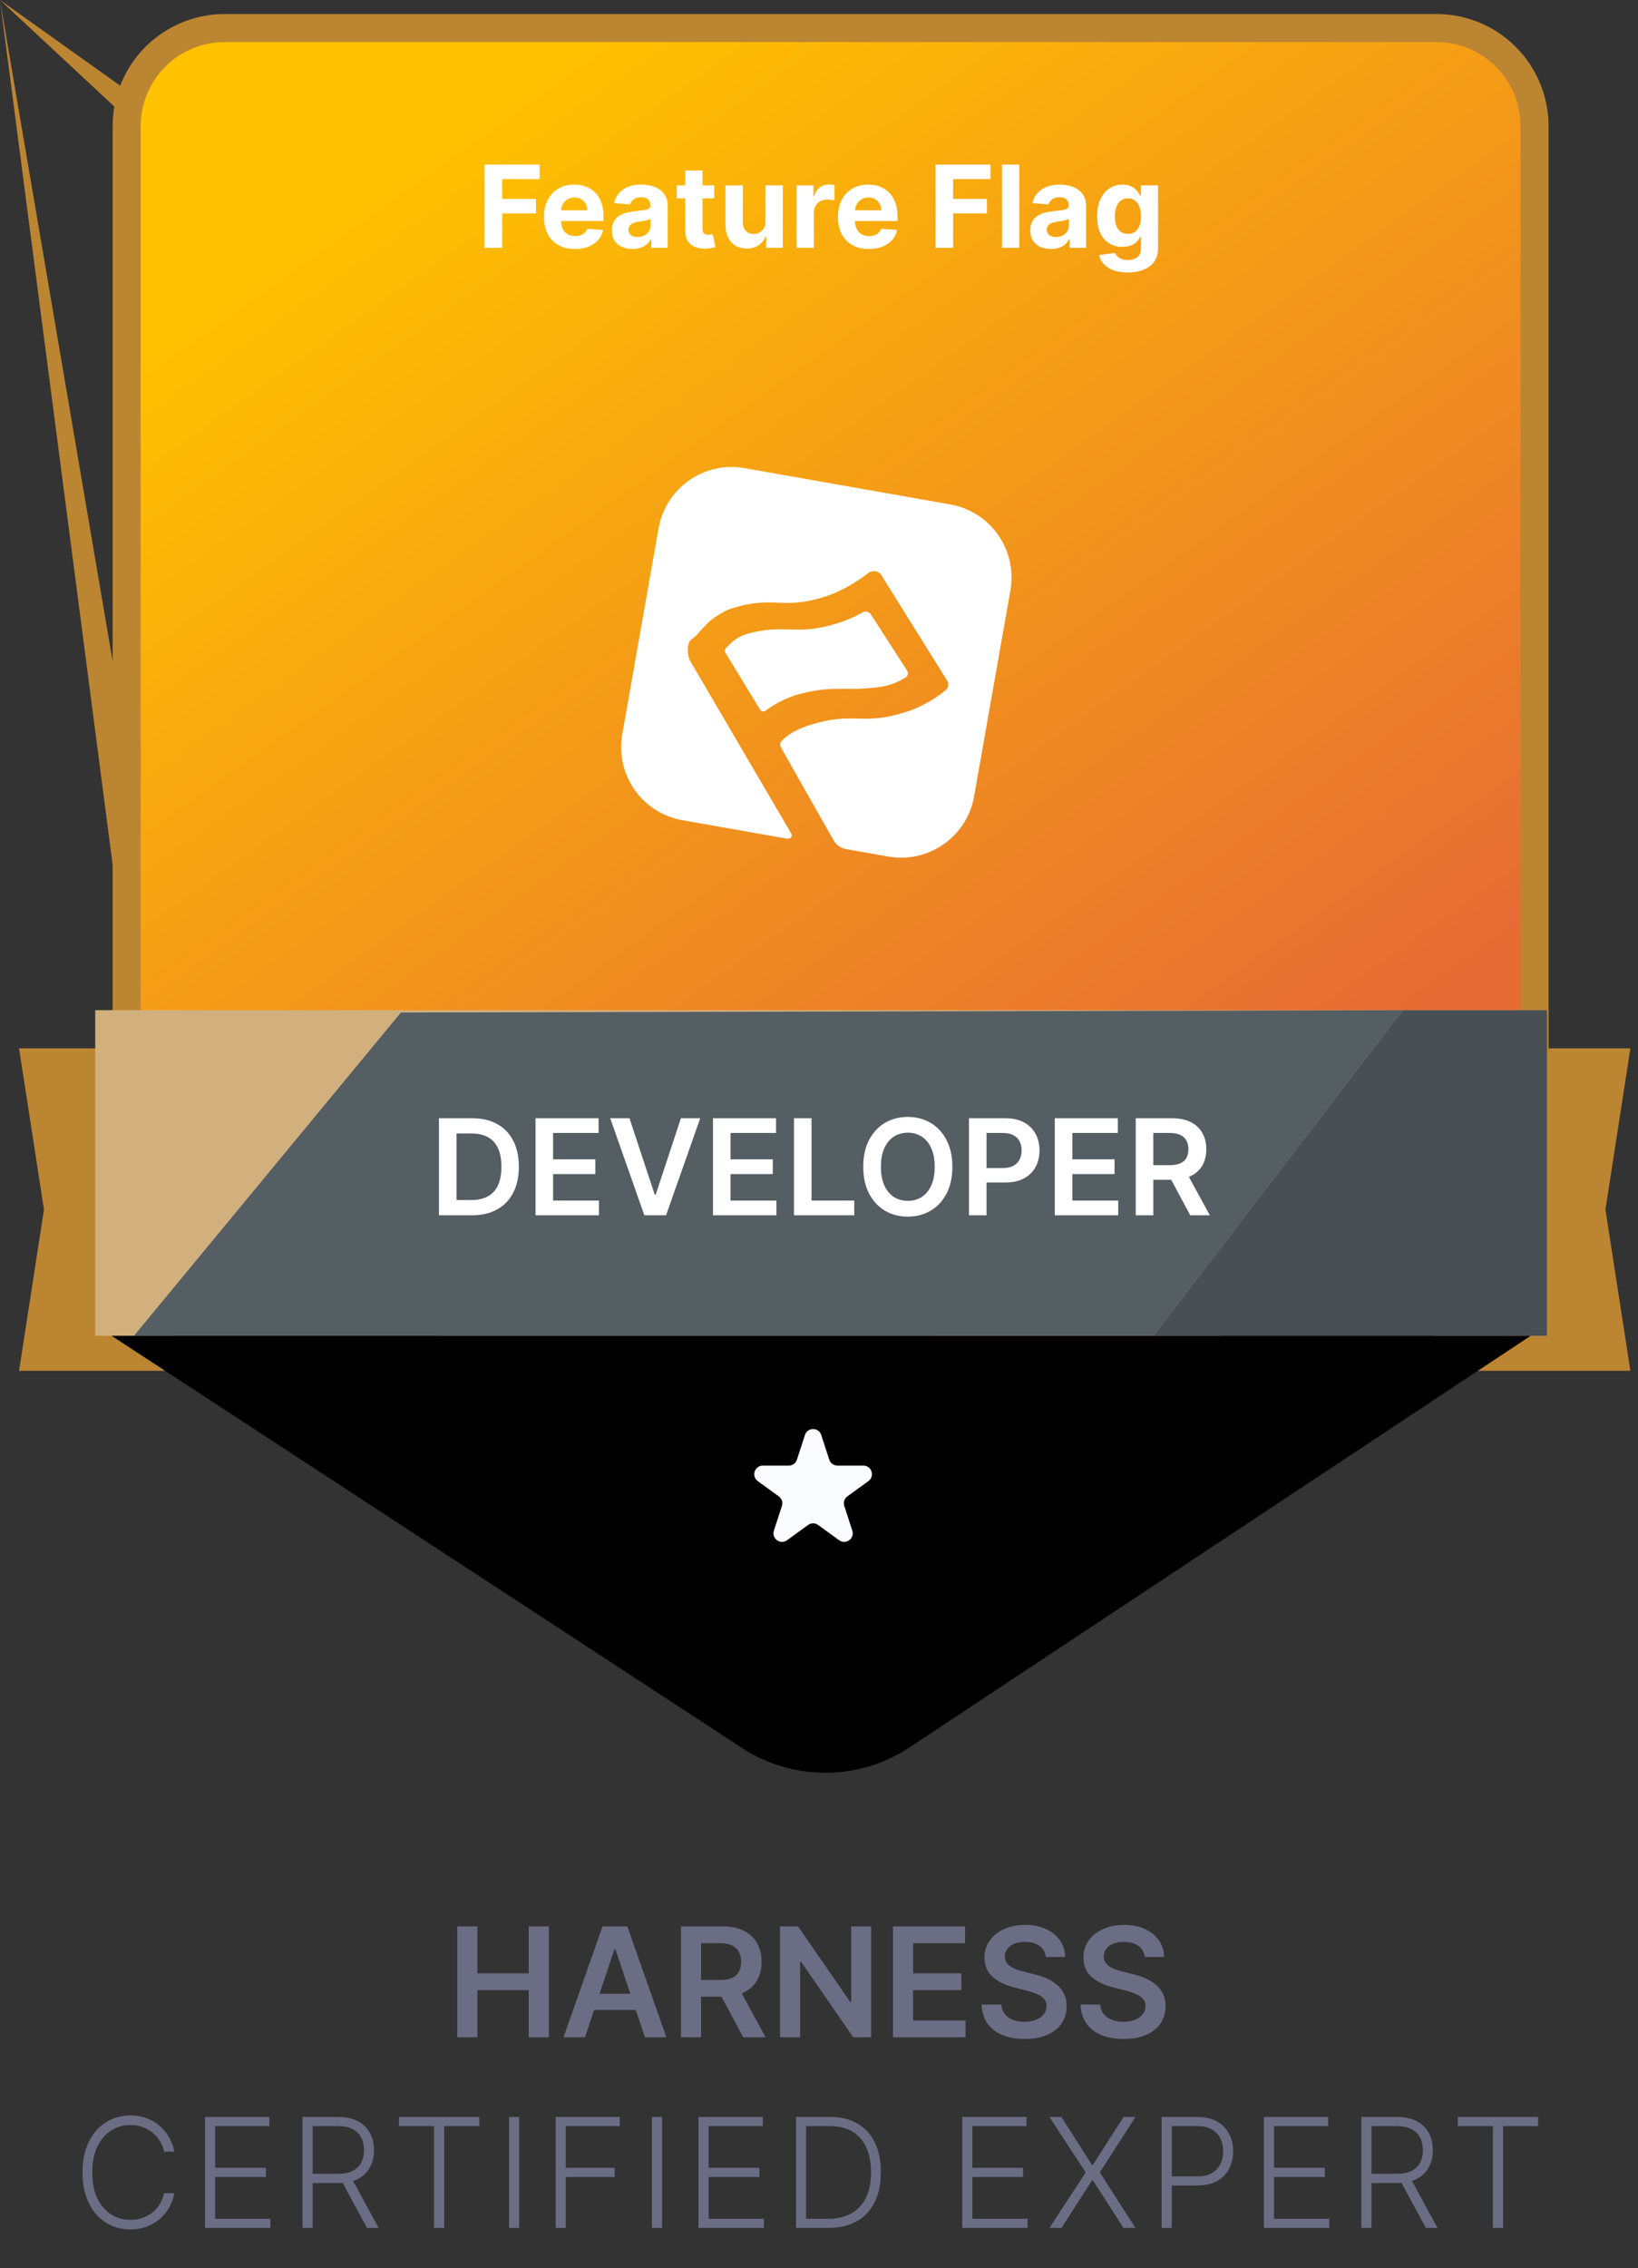
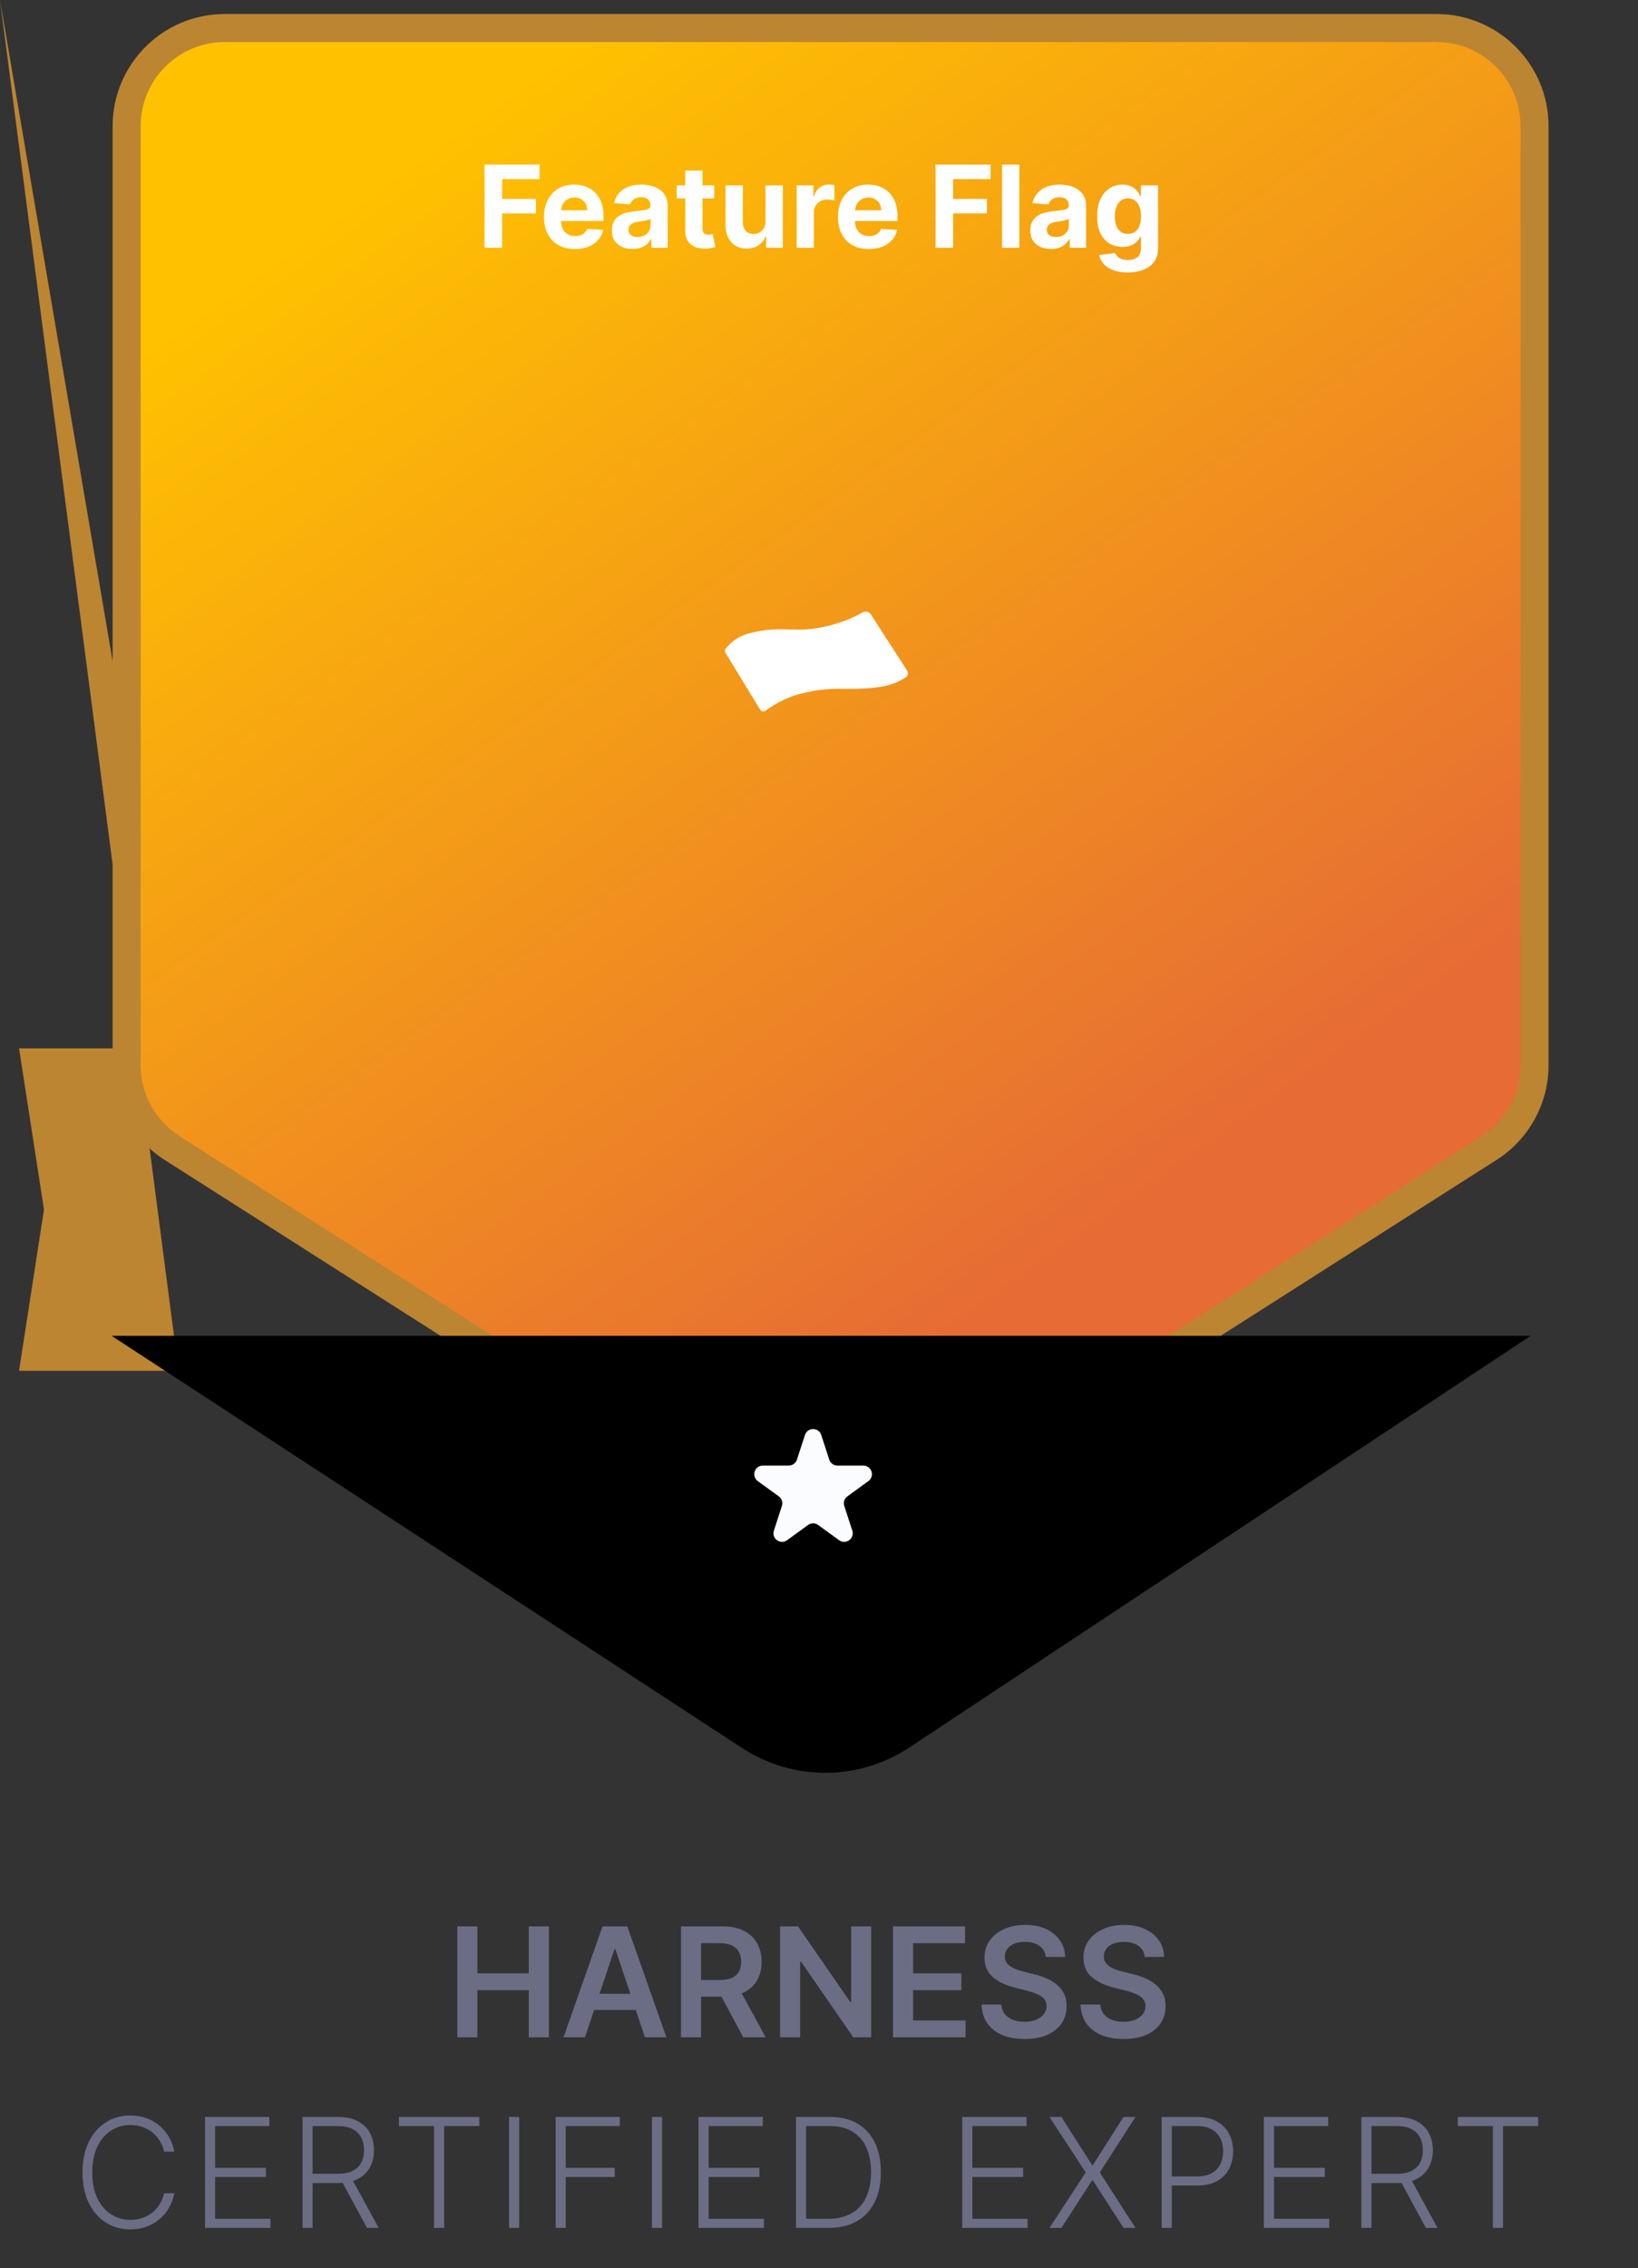
<svg xmlns="http://www.w3.org/2000/svg" width="86" height="119" viewBox="0 0 86 119" fill="none">
  <rect x="0" y="0" width="86" height="119" fill="#333333" stroke="none" />
-   <path d="M77.224 55H85.6L84.291 63.46L85.6 71.92H77.224C-nan -nan -nan -nan 77.224 55Z" fill="#BC8532" />
  <path d="M9.376 55H1L2.309 63.46L1 71.92H9.376C-nan -nan -nan -nan 9.376 55Z" fill="#BC8532" />
  <path d="M11.798 1.471H75.419C78.263 1.471 80.569 3.777 80.569 6.621V55.886C80.569 57.645 79.67 59.283 78.186 60.229L46.376 80.494C44.688 81.569 42.53 81.569 40.842 80.494L9.031 60.229C7.547 59.283 6.649 57.645 6.649 55.886V6.621C6.649 3.777 8.954 1.471 11.798 1.471Z" fill="url(#paint0_linear_290_55916)" stroke="#BC8532" stroke-width="1.471" />
  <path d="M25.441 13V8.636H28.331V9.397H26.364V10.437H28.139V11.197H26.364V13H25.441ZM30.185 13.064C29.849 13.064 29.559 12.996 29.316 12.859C29.074 12.722 28.888 12.527 28.758 12.276C28.627 12.023 28.562 11.724 28.562 11.379C28.562 11.042 28.627 10.746 28.758 10.492C28.888 10.238 29.072 10.04 29.309 9.898C29.548 9.756 29.828 9.685 30.149 9.685C30.365 9.685 30.566 9.719 30.752 9.789C30.939 9.857 31.103 9.96 31.242 10.098C31.383 10.236 31.492 10.409 31.57 10.618C31.648 10.825 31.687 11.068 31.687 11.347V11.596H28.924V11.033H30.833C30.833 10.903 30.805 10.787 30.748 10.686C30.691 10.585 30.612 10.506 30.511 10.45C30.412 10.391 30.296 10.362 30.164 10.362C30.026 10.362 29.904 10.394 29.797 10.458C29.692 10.521 29.61 10.605 29.55 10.712C29.491 10.817 29.46 10.934 29.459 11.063V11.598C29.459 11.76 29.488 11.9 29.548 12.018C29.609 12.136 29.695 12.227 29.806 12.29C29.917 12.354 30.048 12.386 30.2 12.386C30.301 12.386 30.393 12.372 30.477 12.344C30.561 12.315 30.633 12.273 30.692 12.216C30.752 12.159 30.797 12.089 30.829 12.007L31.668 12.062C31.626 12.264 31.538 12.44 31.406 12.591C31.275 12.74 31.106 12.857 30.899 12.94C30.693 13.023 30.455 13.064 30.185 13.064ZM33.213 13.062C33.004 13.062 32.818 13.026 32.655 12.953C32.491 12.879 32.362 12.771 32.267 12.627C32.173 12.482 32.126 12.302 32.126 12.086C32.126 11.904 32.16 11.751 32.226 11.628C32.293 11.504 32.384 11.405 32.499 11.329C32.614 11.254 32.745 11.197 32.891 11.159C33.039 11.121 33.194 11.094 33.356 11.078C33.546 11.058 33.699 11.04 33.816 11.023C33.932 11.004 34.017 10.977 34.069 10.942C34.122 10.906 34.148 10.854 34.148 10.784V10.771C34.148 10.636 34.106 10.532 34.02 10.458C33.937 10.384 33.817 10.347 33.663 10.347C33.499 10.347 33.369 10.383 33.273 10.456C33.176 10.527 33.112 10.617 33.081 10.724L32.241 10.656C32.284 10.457 32.368 10.286 32.493 10.141C32.618 9.994 32.779 9.882 32.976 9.804C33.175 9.724 33.405 9.685 33.667 9.685C33.849 9.685 34.023 9.706 34.189 9.749C34.356 9.791 34.505 9.857 34.634 9.947C34.765 10.036 34.868 10.151 34.943 10.292C35.018 10.431 35.056 10.598 35.056 10.793V13H34.195V12.546H34.17C34.117 12.648 34.047 12.739 33.959 12.817C33.871 12.893 33.765 12.954 33.641 12.998C33.518 13.04 33.375 13.062 33.213 13.062ZM33.473 12.435C33.606 12.435 33.724 12.409 33.827 12.357C33.929 12.303 34.009 12.23 34.067 12.139C34.126 12.048 34.155 11.945 34.155 11.83V11.483C34.126 11.501 34.087 11.518 34.038 11.534C33.989 11.548 33.934 11.562 33.873 11.575C33.812 11.586 33.751 11.597 33.69 11.607C33.629 11.615 33.574 11.623 33.524 11.63C33.417 11.646 33.324 11.671 33.245 11.704C33.165 11.739 33.104 11.785 33.059 11.843C33.016 11.9 32.993 11.971 32.993 12.056C32.993 12.18 33.038 12.274 33.128 12.339C33.219 12.403 33.334 12.435 33.473 12.435ZM37.501 9.727V10.409H35.53V9.727H37.501ZM35.977 8.943H36.885V11.994C36.885 12.078 36.898 12.143 36.923 12.19C36.949 12.236 36.985 12.268 37.03 12.286C37.077 12.305 37.131 12.314 37.192 12.314C37.235 12.314 37.277 12.31 37.32 12.303C37.362 12.295 37.395 12.288 37.418 12.284L37.561 12.96C37.515 12.974 37.451 12.99 37.369 13.008C37.286 13.028 37.186 13.04 37.068 13.045C36.85 13.053 36.658 13.024 36.493 12.957C36.33 12.891 36.203 12.787 36.112 12.646C36.021 12.506 35.976 12.328 35.977 12.114V8.943ZM40.191 11.607V9.727H41.099V13H40.227V12.405H40.193C40.119 12.597 39.996 12.751 39.824 12.868C39.654 12.984 39.446 13.043 39.2 13.043C38.981 13.043 38.789 12.993 38.623 12.893C38.456 12.794 38.327 12.653 38.233 12.47C38.141 12.286 38.094 12.067 38.092 11.811V9.727H39V11.649C39.001 11.842 39.053 11.995 39.155 12.107C39.258 12.22 39.395 12.276 39.567 12.276C39.676 12.276 39.778 12.251 39.873 12.201C39.969 12.15 40.045 12.075 40.104 11.975C40.163 11.876 40.192 11.753 40.191 11.607ZM41.825 13V9.727H42.705V10.298H42.739C42.798 10.095 42.898 9.942 43.039 9.838C43.18 9.733 43.342 9.68 43.525 9.68C43.57 9.68 43.619 9.683 43.672 9.689C43.724 9.695 43.771 9.702 43.81 9.712V10.518C43.768 10.505 43.709 10.494 43.634 10.484C43.558 10.474 43.489 10.469 43.427 10.469C43.293 10.469 43.174 10.498 43.069 10.556C42.965 10.613 42.883 10.693 42.822 10.795C42.762 10.897 42.732 11.015 42.732 11.148V13H41.825ZM45.619 13.064C45.282 13.064 44.992 12.996 44.749 12.859C44.508 12.722 44.322 12.527 44.191 12.276C44.061 12.023 43.995 11.724 43.995 11.379C43.995 11.042 44.061 10.746 44.191 10.492C44.322 10.238 44.506 10.04 44.743 9.898C44.982 9.756 45.262 9.685 45.583 9.685C45.798 9.685 45.999 9.719 46.186 9.789C46.373 9.857 46.536 9.96 46.676 10.098C46.816 10.236 46.926 10.409 47.004 10.618C47.082 10.825 47.121 11.068 47.121 11.347V11.596H44.358V11.033H46.267C46.267 10.903 46.238 10.787 46.181 10.686C46.124 10.585 46.046 10.506 45.945 10.45C45.845 10.391 45.73 10.362 45.597 10.362C45.46 10.362 45.338 10.394 45.231 10.458C45.126 10.521 45.044 10.605 44.984 10.712C44.924 10.817 44.894 10.934 44.892 11.063V11.598C44.892 11.76 44.922 11.9 44.982 12.018C45.043 12.136 45.129 12.227 45.24 12.29C45.35 12.354 45.482 12.386 45.634 12.386C45.735 12.386 45.827 12.372 45.911 12.344C45.995 12.315 46.066 12.273 46.126 12.216C46.186 12.159 46.231 12.089 46.262 12.007L47.102 12.062C47.059 12.264 46.972 12.44 46.84 12.591C46.709 12.74 46.54 12.857 46.333 12.94C46.127 13.023 45.889 13.064 45.619 13.064ZM49.119 13V8.636H52.008V9.397H50.042V10.437H51.816V11.197H50.042V13H49.119ZM53.519 8.636V13H52.612V8.636H53.519ZM55.18 13.062C54.971 13.062 54.785 13.026 54.621 12.953C54.458 12.879 54.329 12.771 54.234 12.627C54.14 12.482 54.093 12.302 54.093 12.086C54.093 11.904 54.127 11.751 54.193 11.628C54.26 11.504 54.351 11.405 54.466 11.329C54.581 11.254 54.712 11.197 54.858 11.159C55.006 11.121 55.161 11.094 55.322 11.078C55.513 11.058 55.666 11.04 55.783 11.023C55.899 11.004 55.984 10.977 56.036 10.942C56.089 10.906 56.115 10.854 56.115 10.784V10.771C56.115 10.636 56.072 10.532 55.987 10.458C55.904 10.384 55.784 10.347 55.629 10.347C55.466 10.347 55.336 10.383 55.239 10.456C55.143 10.527 55.079 10.617 55.048 10.724L54.208 10.656C54.251 10.457 54.335 10.286 54.46 10.141C54.585 9.994 54.746 9.882 54.943 9.804C55.142 9.724 55.372 9.685 55.634 9.685C55.815 9.685 55.989 9.706 56.156 9.749C56.323 9.791 56.472 9.857 56.601 9.947C56.732 10.036 56.835 10.151 56.91 10.292C56.985 10.431 57.023 10.598 57.023 10.793V13H56.162V12.546H56.136C56.084 12.648 56.014 12.739 55.925 12.817C55.837 12.893 55.732 12.954 55.608 12.998C55.484 13.04 55.342 13.062 55.18 13.062ZM55.44 12.435C55.573 12.435 55.691 12.409 55.793 12.357C55.896 12.303 55.976 12.23 56.034 12.139C56.092 12.048 56.121 11.945 56.121 11.83V11.483C56.093 11.501 56.054 11.518 56.004 11.534C55.956 11.548 55.901 11.562 55.84 11.575C55.779 11.586 55.718 11.597 55.657 11.607C55.596 11.615 55.541 11.623 55.491 11.63C55.384 11.646 55.291 11.671 55.212 11.704C55.132 11.739 55.07 11.785 55.026 11.843C54.982 11.9 54.96 11.971 54.96 12.056C54.96 12.18 55.005 12.274 55.094 12.339C55.185 12.403 55.3 12.435 55.44 12.435ZM59.201 14.296C58.907 14.296 58.655 14.255 58.445 14.174C58.236 14.095 58.07 13.986 57.946 13.848C57.823 13.71 57.743 13.555 57.706 13.383L58.545 13.271C58.571 13.336 58.611 13.397 58.667 13.454C58.722 13.511 58.795 13.556 58.886 13.59C58.978 13.626 59.091 13.643 59.223 13.643C59.42 13.643 59.583 13.595 59.711 13.499C59.84 13.403 59.904 13.244 59.904 13.019V12.421H59.866C59.826 12.511 59.767 12.597 59.687 12.678C59.608 12.759 59.505 12.825 59.38 12.876C59.255 12.928 59.106 12.953 58.933 12.953C58.687 12.953 58.464 12.896 58.262 12.783C58.062 12.668 57.902 12.492 57.782 12.256C57.664 12.019 57.605 11.72 57.605 11.357C57.605 10.986 57.666 10.677 57.787 10.428C57.907 10.18 58.068 9.994 58.268 9.87C58.47 9.746 58.691 9.685 58.931 9.685C59.114 9.685 59.267 9.716 59.391 9.778C59.515 9.839 59.614 9.916 59.689 10.008C59.766 10.099 59.825 10.189 59.866 10.277H59.9V9.727H60.801V13.032C60.801 13.31 60.733 13.543 60.597 13.731C60.461 13.918 60.272 14.059 60.03 14.153C59.79 14.248 59.514 14.296 59.201 14.296ZM59.221 12.271C59.367 12.271 59.49 12.235 59.591 12.163C59.694 12.089 59.772 11.984 59.826 11.847C59.881 11.71 59.909 11.545 59.909 11.353C59.909 11.161 59.882 10.995 59.828 10.854C59.774 10.712 59.696 10.602 59.593 10.524C59.491 10.446 59.367 10.407 59.221 10.407C59.071 10.407 58.946 10.447 58.843 10.528C58.741 10.608 58.664 10.719 58.611 10.861C58.559 11.003 58.532 11.167 58.532 11.353C58.532 11.542 58.559 11.705 58.611 11.843C58.665 11.979 58.743 12.085 58.843 12.161C58.946 12.234 59.071 12.271 59.221 12.271Z" fill="white" />
-   <path d="M39.086 24.56C36.969 24.186 34.95 25.6 34.577 27.717L32.672 38.523C32.298 40.64 33.712 42.659 35.829 43.032L41.346 44.005C41.504 44.033 41.622 43.863 41.541 43.725L36.274 34.742C36.051 34.39 36.054 33.705 36.311 33.542C36.37 33.504 36.545 33.348 36.545 33.348L36.844 33.021L36.893 32.967C37.171 32.662 37.421 32.387 38.213 31.99L38.383 31.931C39.545 31.568 40.191 31.594 40.837 31.621C41.483 31.647 42.129 31.673 43.292 31.31C44.246 31.012 45.114 30.427 45.598 30.06C45.812 29.897 46.129 29.944 46.272 30.173L49.72 35.694C49.827 35.865 49.8 36.087 49.643 36.215C49.271 36.52 48.518 37.057 47.518 37.369C46.357 37.732 45.694 37.716 45.031 37.701C44.368 37.685 43.705 37.669 42.543 38.032C41.6 38.327 41.179 38.708 41.012 38.908C40.965 38.965 40.947 39.11 40.983 39.175C41.311 39.767 42.67 42.159 43.767 44.087C43.905 44.33 44.145 44.499 44.42 44.547L46.635 44.938C48.752 45.311 50.771 43.898 51.144 41.781L53.05 30.974C53.423 28.857 52.009 26.838 49.892 26.465L39.086 24.56Z" fill="white" />
  <path d="M43.597 32.806C42.619 33.061 42.027 33.042 41.434 33.024C40.843 33.005 40.251 32.986 39.274 33.241C38.727 33.4 38.403 33.675 38.101 34.025C38.049 34.085 38.043 34.173 38.085 34.241L39.908 37.231C39.969 37.33 40.105 37.353 40.198 37.284C40.498 37.062 41.157 36.626 41.977 36.412C43.078 36.125 43.738 36.131 44.432 36.138C44.97 36.143 45.529 36.149 46.33 36.018C46.867 35.93 47.306 35.697 47.551 35.541C47.675 35.462 47.702 35.299 47.622 35.176L45.716 32.225C45.627 32.087 45.439 32.048 45.296 32.129C44.983 32.307 44.394 32.598 43.597 32.806Z" fill="white" />
  <g clip-path="url(#clip0_290_55916)">
    <rect width="76.224" height="17.084" transform="translate(5 53)" fill="#D1B07E" />
    <g style="mix-blend-mode:overlay">
      <path d="M6.769 70.403L21.049 53.121L73.641 53L60.4 70.288L6.769 70.403Z" fill="#555E63" />
    </g>
    <g style="mix-blend-mode:overlay">
-       <path d="M60.4 70.288L73.641 53L81.366 53L81.366 70.288L60.4 70.288Z" fill="#495053" />
-     </g>
+       </g>
    <path d="M24.77 63.76H23.045V58.669H24.805C25.31 58.669 25.744 58.771 26.107 58.975C26.472 59.177 26.752 59.468 26.947 59.847C27.143 60.227 27.241 60.681 27.241 61.21C27.241 61.74 27.142 62.196 26.945 62.577C26.749 62.958 26.467 63.25 26.097 63.454C25.729 63.658 25.287 63.76 24.77 63.76ZM23.967 62.962H24.725C25.08 62.962 25.375 62.897 25.612 62.768C25.849 62.637 26.028 62.443 26.147 62.184C26.266 61.924 26.326 61.599 26.326 61.21C26.326 60.82 26.266 60.497 26.147 60.24C26.028 59.982 25.851 59.788 25.617 59.661C25.385 59.532 25.097 59.467 24.752 59.467H23.967V62.962ZM28.117 63.76V58.669H31.428V59.442H29.039V60.824H31.256V61.597H29.039V62.987H31.448V63.76H28.117ZM33.05 58.669L34.375 62.676H34.427L35.749 58.669H36.764L34.969 63.76H33.831L32.038 58.669H33.05ZM37.434 63.76V58.669H40.745V59.442H38.356V60.824H40.574V61.597H38.356V62.987H40.765V63.76H37.434ZM41.686 63.76V58.669H42.608V62.987H44.851V63.76H41.686ZM50.002 61.215C50.002 61.763 49.899 62.233 49.694 62.624C49.49 63.013 49.211 63.312 48.858 63.519C48.507 63.726 48.108 63.83 47.663 63.83C47.217 63.83 46.818 63.726 46.465 63.519C46.113 63.31 45.835 63.011 45.629 62.621C45.425 62.23 45.324 61.761 45.324 61.215C45.324 60.666 45.425 60.197 45.629 59.808C45.835 59.416 46.113 59.117 46.465 58.91C46.818 58.703 47.217 58.599 47.663 58.599C48.108 58.599 48.507 58.703 48.858 58.91C49.211 59.117 49.49 59.416 49.694 59.808C49.899 60.197 50.002 60.666 50.002 61.215ZM49.075 61.215C49.075 60.828 49.014 60.503 48.893 60.238C48.774 59.971 48.608 59.77 48.396 59.634C48.184 59.496 47.939 59.427 47.663 59.427C47.386 59.427 47.142 59.496 46.929 59.634C46.717 59.77 46.551 59.971 46.43 60.238C46.31 60.503 46.251 60.828 46.251 61.215C46.251 61.601 46.31 61.927 46.43 62.194C46.551 62.459 46.717 62.66 46.929 62.798C47.142 62.934 47.386 63.002 47.663 63.002C47.939 63.002 48.184 62.934 48.396 62.798C48.608 62.66 48.774 62.459 48.893 62.194C49.014 61.927 49.075 61.601 49.075 61.215ZM50.874 63.76V58.669H52.783C53.174 58.669 53.502 58.742 53.767 58.888C54.034 59.034 54.235 59.234 54.371 59.489C54.509 59.743 54.578 60.031 54.578 60.355C54.578 60.681 54.509 60.971 54.371 61.224C54.234 61.478 54.031 61.678 53.762 61.824C53.494 61.968 53.163 62.04 52.77 62.04H51.505V61.282H52.646C52.875 61.282 53.062 61.242 53.208 61.162C53.354 61.083 53.461 60.973 53.531 60.834C53.602 60.695 53.638 60.535 53.638 60.355C53.638 60.174 53.602 60.015 53.531 59.877C53.461 59.74 53.353 59.633 53.205 59.556C53.06 59.479 52.871 59.44 52.641 59.44H51.796V63.76H50.874ZM55.379 63.76V58.669H58.69V59.442H56.301V60.824H58.518V61.597H56.301V62.987H58.71V63.76H55.379ZM59.63 63.76V58.669H61.54C61.931 58.669 62.259 58.737 62.524 58.873C62.791 59.009 62.992 59.199 63.128 59.445C63.266 59.688 63.334 59.972 63.334 60.297C63.334 60.624 63.265 60.907 63.126 61.147C62.988 61.386 62.785 61.571 62.517 61.702C62.248 61.831 61.918 61.896 61.527 61.896H60.167V61.13H61.403C61.632 61.13 61.819 61.099 61.965 61.036C62.111 60.971 62.218 60.877 62.288 60.755C62.359 60.63 62.395 60.478 62.395 60.297C62.395 60.117 62.359 59.962 62.288 59.835C62.217 59.706 62.108 59.608 61.962 59.542C61.816 59.474 61.628 59.44 61.398 59.44H60.553V63.76H59.63ZM62.261 61.453L63.521 63.76H62.492L61.254 61.453H62.261Z" fill="white" />
  </g>
  <path d="M80.362 70.084H5.862L38.957 91.706C41.63 93.452 45.086 93.442 47.749 91.678L80.362 70.084Z" fill="black" />
  <path d="M42.262 75.286C42.397 74.871 42.983 74.871 43.118 75.286L43.539 76.581C43.599 76.766 43.772 76.892 43.967 76.892H45.328C45.764 76.892 45.945 77.449 45.593 77.706L44.491 78.506C44.333 78.621 44.267 78.824 44.328 79.009L44.748 80.304C44.883 80.718 44.408 81.063 44.056 80.807L42.955 80.007C42.797 79.892 42.583 79.892 42.425 80.007L41.324 80.807C40.971 81.063 40.497 80.718 40.632 80.304L41.052 79.009C41.112 78.824 41.047 78.621 40.889 78.506L39.787 77.706C39.435 77.449 39.616 76.892 40.052 76.892H41.413C41.608 76.892 41.781 76.766 41.841 76.581L42.262 75.286Z" fill="#FAFCFF" />
  <path d="M24.011 106.885V101.067H25.065V103.53H27.761V101.067H28.818V106.885H27.761V104.414H25.065V106.885H24.011ZM30.712 106.885H29.587L31.635 101.067H32.936L34.987 106.885H33.862L32.308 102.26H32.263L30.712 106.885ZM30.749 104.604H33.817V105.451H30.749V104.604ZM35.754 106.885V101.067H37.935C38.382 101.067 38.757 101.145 39.06 101.3C39.365 101.455 39.595 101.673 39.751 101.953C39.908 102.232 39.986 102.557 39.986 102.928C39.986 103.301 39.907 103.625 39.748 103.899C39.591 104.172 39.359 104.383 39.052 104.533C38.745 104.681 38.368 104.755 37.921 104.755H36.367V103.88H37.779C38.041 103.88 38.255 103.844 38.421 103.772C38.588 103.698 38.711 103.591 38.791 103.451C38.872 103.309 38.913 103.134 38.913 102.928C38.913 102.721 38.872 102.545 38.791 102.399C38.709 102.252 38.585 102.14 38.418 102.064C38.252 101.987 38.037 101.948 37.773 101.948H36.807V106.885H35.754ZM38.759 104.249L40.2 106.885H39.023L37.609 104.249H38.759ZM45.738 101.067V106.885H44.8L42.059 102.922H42.011V106.885H40.957V101.067H41.9L44.639 105.033H44.69V101.067H45.738ZM46.886 106.885V101.067H50.67V101.951H47.94V103.53H50.474V104.414H47.94V106.002H50.693V106.885H46.886ZM54.908 102.667C54.881 102.418 54.769 102.225 54.572 102.087C54.377 101.949 54.124 101.88 53.811 101.88C53.591 101.88 53.403 101.913 53.246 101.979C53.089 102.045 52.968 102.135 52.885 102.249C52.802 102.363 52.759 102.492 52.757 102.638C52.757 102.759 52.785 102.864 52.84 102.953C52.896 103.042 52.973 103.118 53.07 103.181C53.166 103.241 53.273 103.292 53.391 103.334C53.508 103.376 53.626 103.411 53.746 103.439L54.291 103.576C54.511 103.627 54.722 103.696 54.925 103.783C55.129 103.87 55.312 103.98 55.473 104.113C55.636 104.245 55.765 104.405 55.859 104.593C55.954 104.78 56.001 105 56.001 105.252C56.001 105.593 55.914 105.893 55.74 106.152C55.566 106.41 55.314 106.612 54.984 106.757C54.657 106.901 54.26 106.973 53.794 106.973C53.341 106.973 52.948 106.903 52.615 106.763C52.284 106.623 52.024 106.418 51.837 106.149C51.651 105.881 51.551 105.553 51.535 105.167H52.572C52.588 105.369 52.65 105.538 52.76 105.672C52.87 105.807 53.013 105.907 53.189 105.973C53.367 106.04 53.566 106.073 53.785 106.073C54.015 106.073 54.215 106.039 54.388 105.97C54.562 105.9 54.698 105.804 54.797 105.681C54.895 105.556 54.946 105.41 54.947 105.243C54.946 105.092 54.901 104.967 54.814 104.868C54.727 104.768 54.605 104.684 54.447 104.618C54.292 104.55 54.11 104.489 53.902 104.436L53.24 104.266C52.761 104.143 52.382 103.956 52.104 103.706C51.827 103.454 51.689 103.12 51.689 102.703C51.689 102.361 51.782 102.06 51.967 101.803C52.155 101.545 52.41 101.345 52.731 101.203C53.053 101.059 53.418 100.988 53.825 100.988C54.238 100.988 54.6 101.059 54.91 101.203C55.223 101.345 55.468 101.543 55.646 101.797C55.824 102.049 55.916 102.339 55.922 102.667H54.908ZM60.103 102.667C60.077 102.418 59.965 102.225 59.768 102.087C59.573 101.949 59.319 101.88 59.006 101.88C58.787 101.88 58.598 101.913 58.441 101.979C58.284 102.045 58.164 102.135 58.08 102.249C57.997 102.363 57.954 102.492 57.952 102.638C57.952 102.759 57.98 102.864 58.035 102.953C58.092 103.042 58.168 103.118 58.265 103.181C58.361 103.241 58.468 103.292 58.586 103.334C58.703 103.376 58.822 103.411 58.941 103.439L59.486 103.576C59.706 103.627 59.917 103.696 60.12 103.783C60.325 103.87 60.507 103.98 60.668 104.113C60.831 104.245 60.96 104.405 61.055 104.593C61.149 104.78 61.197 105 61.197 105.252C61.197 105.593 61.11 105.893 60.935 106.152C60.761 106.41 60.509 106.612 60.18 106.757C59.852 106.901 59.455 106.973 58.989 106.973C58.537 106.973 58.144 106.903 57.81 106.763C57.479 106.623 57.219 106.418 57.032 106.149C56.846 105.881 56.746 105.553 56.731 105.167H57.768C57.783 105.369 57.845 105.538 57.955 105.672C58.065 105.807 58.208 105.907 58.384 105.973C58.562 106.04 58.761 106.073 58.981 106.073C59.21 106.073 59.411 106.039 59.583 105.97C59.757 105.9 59.894 105.804 59.992 105.681C60.091 105.556 60.141 105.41 60.143 105.243C60.141 105.092 60.096 104.967 60.009 104.868C59.922 104.768 59.8 104.684 59.643 104.618C59.487 104.55 59.306 104.489 59.097 104.436L58.435 104.266C57.956 104.143 57.577 103.956 57.299 103.706C57.023 103.454 56.884 103.12 56.884 102.703C56.884 102.361 56.977 102.06 57.163 101.803C57.35 101.545 57.605 101.345 57.927 101.203C58.249 101.059 58.613 100.988 59.021 100.988C59.434 100.988 59.795 101.059 60.106 101.203C60.418 101.345 60.664 101.543 60.842 101.797C61.02 102.049 61.111 102.339 61.117 102.667H60.103ZM9.149 112.885H8.615C8.575 112.686 8.503 112.503 8.399 112.334C8.297 112.164 8.168 112.015 8.013 111.888C7.857 111.761 7.681 111.663 7.484 111.593C7.287 111.523 7.074 111.488 6.845 111.488C6.478 111.488 6.142 111.583 5.839 111.774C5.538 111.966 5.297 112.247 5.115 112.618C4.935 112.988 4.845 113.44 4.845 113.976C4.845 114.516 4.935 114.97 5.115 115.34C5.297 115.709 5.538 115.989 5.839 116.181C6.142 116.37 6.478 116.465 6.845 116.465C7.074 116.465 7.287 116.43 7.484 116.36C7.681 116.29 7.857 116.192 8.013 116.067C8.168 115.94 8.297 115.792 8.399 115.621C8.503 115.451 8.575 115.266 8.615 115.067H9.149C9.102 115.334 9.013 115.583 8.882 115.814C8.753 116.043 8.588 116.244 8.388 116.417C8.189 116.589 7.96 116.723 7.7 116.82C7.441 116.917 7.156 116.965 6.845 116.965C6.356 116.965 5.923 116.843 5.544 116.598C5.165 116.352 4.868 116.006 4.652 115.559C4.438 115.112 4.331 114.584 4.331 113.976C4.331 113.368 4.438 112.841 4.652 112.394C4.868 111.947 5.165 111.601 5.544 111.357C5.923 111.111 6.356 110.988 6.845 110.988C7.156 110.988 7.441 111.036 7.7 111.132C7.96 111.227 8.189 111.362 8.388 111.536C8.588 111.708 8.753 111.909 8.882 112.138C9.013 112.367 9.102 112.616 9.149 112.885ZM10.765 116.885V111.067H14.14V111.544H11.296V113.735H13.961V114.212H11.296V116.408H14.197V116.885H10.765ZM15.883 116.885V111.067H17.76C18.173 111.067 18.518 111.142 18.794 111.292C19.073 111.439 19.282 111.645 19.422 111.908C19.564 112.169 19.635 112.47 19.635 112.809C19.635 113.148 19.564 113.447 19.422 113.706C19.282 113.966 19.074 114.168 18.797 114.314C18.521 114.46 18.178 114.533 17.769 114.533H16.169V114.047H17.755C18.058 114.047 18.31 113.997 18.51 113.897C18.713 113.796 18.864 113.653 18.962 113.468C19.062 113.282 19.113 113.062 19.113 112.809C19.113 112.555 19.062 112.333 18.962 112.144C18.862 111.952 18.71 111.805 18.508 111.701C18.307 111.596 18.053 111.544 17.746 111.544H16.414V116.885H15.883ZM18.448 114.26L19.88 116.885H19.266L17.848 114.26H18.448ZM20.945 111.544V111.067H25.164V111.544H23.32V116.885H22.789V111.544H20.945ZM27.259 111.067V116.885H26.727V111.067H27.259ZM29.174 116.885V111.067H32.54V111.544H29.705V113.735H32.276V114.212H29.705V116.885H29.174ZM34.76 111.067V116.885H34.229V111.067H34.76ZM36.675 116.885V111.067H40.05V111.544H37.206V113.735H39.871V114.212H37.206V116.408H40.107V116.885H36.675ZM43.497 116.885H41.793V111.067H43.599C44.154 111.067 44.629 111.183 45.023 111.414C45.419 111.645 45.722 111.976 45.932 112.408C46.142 112.84 46.247 113.358 46.247 113.962C46.247 114.572 46.139 115.095 45.923 115.533C45.709 115.969 45.397 116.303 44.986 116.536C44.577 116.769 44.081 116.885 43.497 116.885ZM42.324 116.408H43.466C43.966 116.408 44.384 116.309 44.722 116.113C45.059 115.916 45.312 115.634 45.48 115.269C45.649 114.903 45.733 114.468 45.733 113.962C45.731 113.46 45.648 113.028 45.483 112.667C45.32 112.305 45.078 112.027 44.756 111.834C44.436 111.641 44.04 111.544 43.568 111.544H42.324V116.408ZM50.52 116.885V111.067H53.895V111.544H51.052V113.735H53.716V114.212H51.052V116.408H53.952V116.885H50.52ZM55.729 111.067L57.34 113.593H57.377L58.988 111.067H59.615L57.743 113.976L59.615 116.885H58.988L57.377 114.388H57.34L55.729 116.885H55.101L57.002 113.976L55.101 111.067H55.729ZM60.99 116.885V111.067H62.868C63.281 111.067 63.626 111.147 63.902 111.306C64.181 111.463 64.39 111.677 64.53 111.948C64.672 112.219 64.743 112.524 64.743 112.863C64.743 113.202 64.673 113.507 64.533 113.78C64.393 114.051 64.185 114.266 63.908 114.425C63.632 114.582 63.288 114.661 62.877 114.661H61.4V114.184H62.863C63.167 114.184 63.42 114.127 63.621 114.013C63.822 113.898 63.971 113.74 64.07 113.542C64.17 113.343 64.221 113.116 64.221 112.863C64.221 112.609 64.17 112.382 64.07 112.184C63.971 111.985 63.821 111.828 63.618 111.715C63.417 111.601 63.163 111.544 62.854 111.544H61.522V116.885H60.99ZM66.358 116.885V111.067H69.733V111.544H66.889V113.735H69.554V114.212H66.889V116.408H69.79V116.885H66.358ZM71.476 116.885V111.067H73.354C73.767 111.067 74.112 111.142 74.388 111.292C74.666 111.439 74.876 111.645 75.016 111.908C75.158 112.169 75.229 112.47 75.229 112.809C75.229 113.148 75.158 113.447 75.016 113.706C74.876 113.966 74.667 114.168 74.391 114.314C74.114 114.46 73.772 114.533 73.362 114.533H71.763V114.047H73.348C73.651 114.047 73.903 113.997 74.104 113.897C74.307 113.796 74.457 113.653 74.556 113.468C74.656 113.282 74.706 113.062 74.706 112.809C74.706 112.555 74.656 112.333 74.556 112.144C74.455 111.952 74.304 111.805 74.101 111.701C73.9 111.596 73.647 111.544 73.34 111.544H72.007V116.885H71.476ZM74.041 114.26L75.473 116.885H74.86L73.442 114.26H74.041ZM76.538 111.544V111.067H80.757V111.544H78.913V116.885H78.382V111.544H76.538Z" fill="#6B6D85" />
  <defs>
    <linearGradient id="paint0_linear_290_55916" x1="23.078" y1="7.382" x2="69.447" y2="72.716" gradientUnits="userSpaceOnUse">
      <stop stop-color="#FFC100" />
      <stop offset="0.839" stop-color="#E66B35" />
    </linearGradient>
    <clipPath id="clip0_290_55916">
-       <rect width="76.224" height="17.084" fill="white" transform="translate(5 53)" />
-     </clipPath>
+       </clipPath>
  </defs>
</svg>